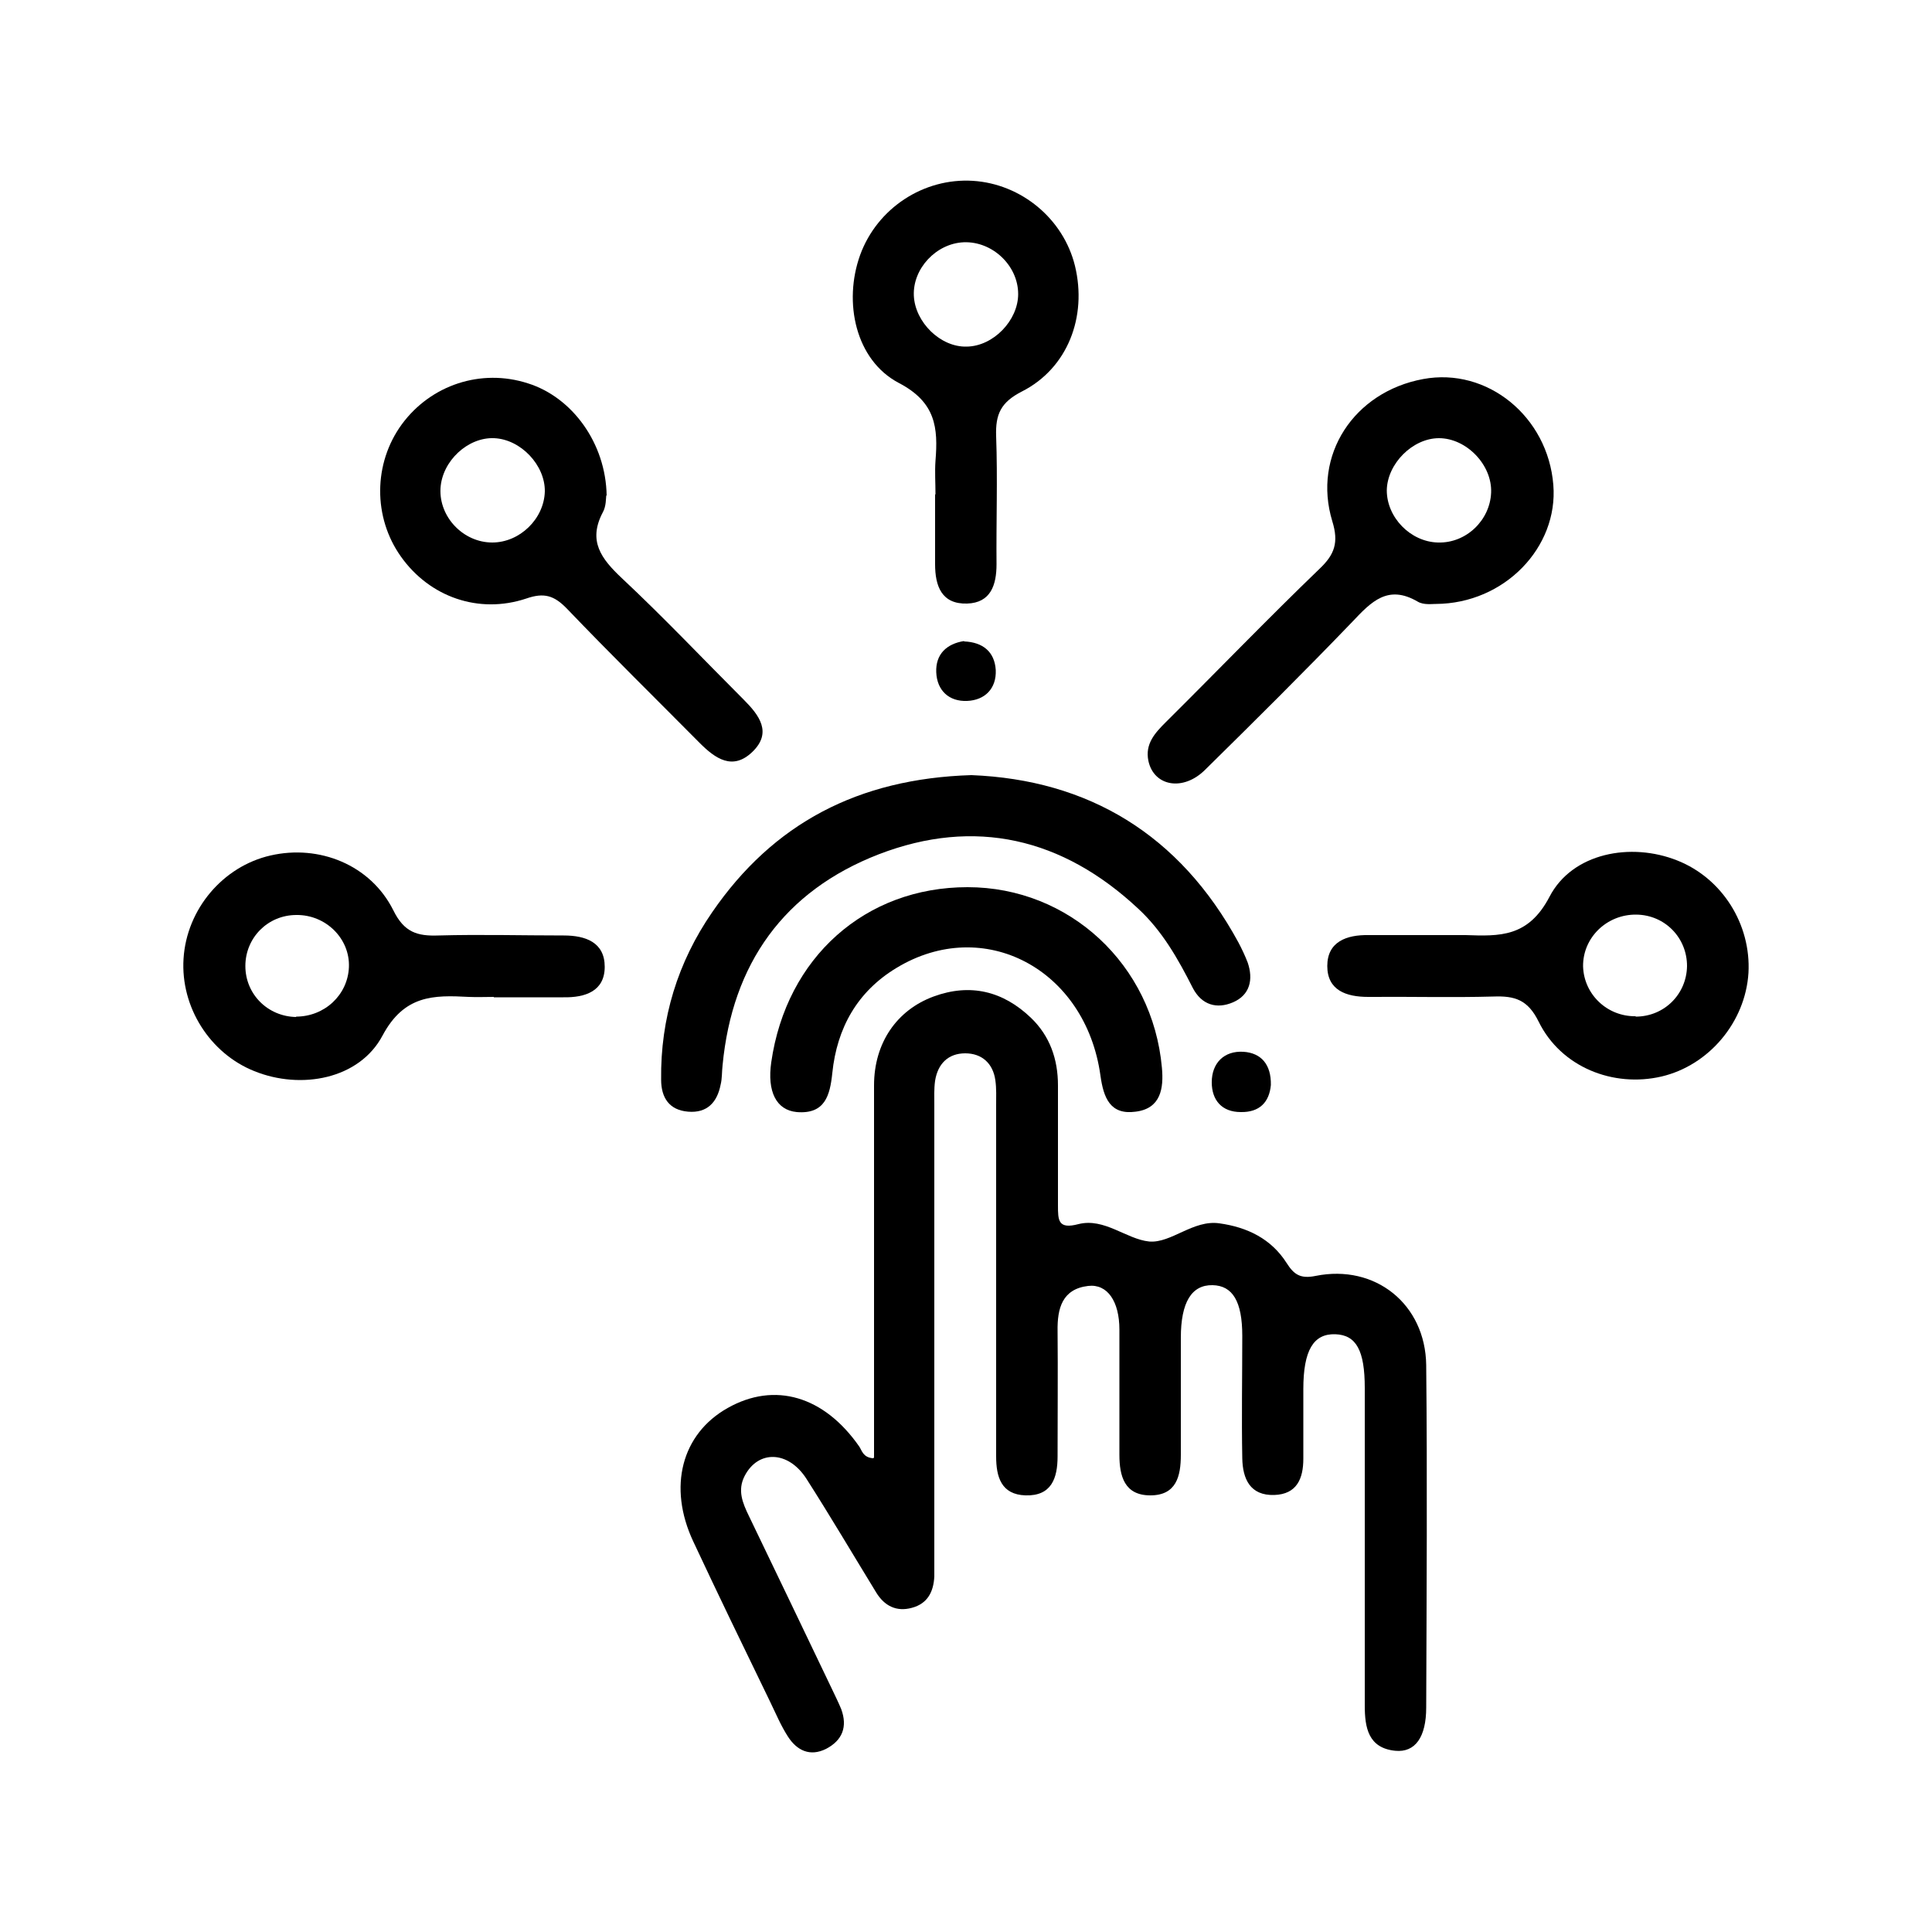
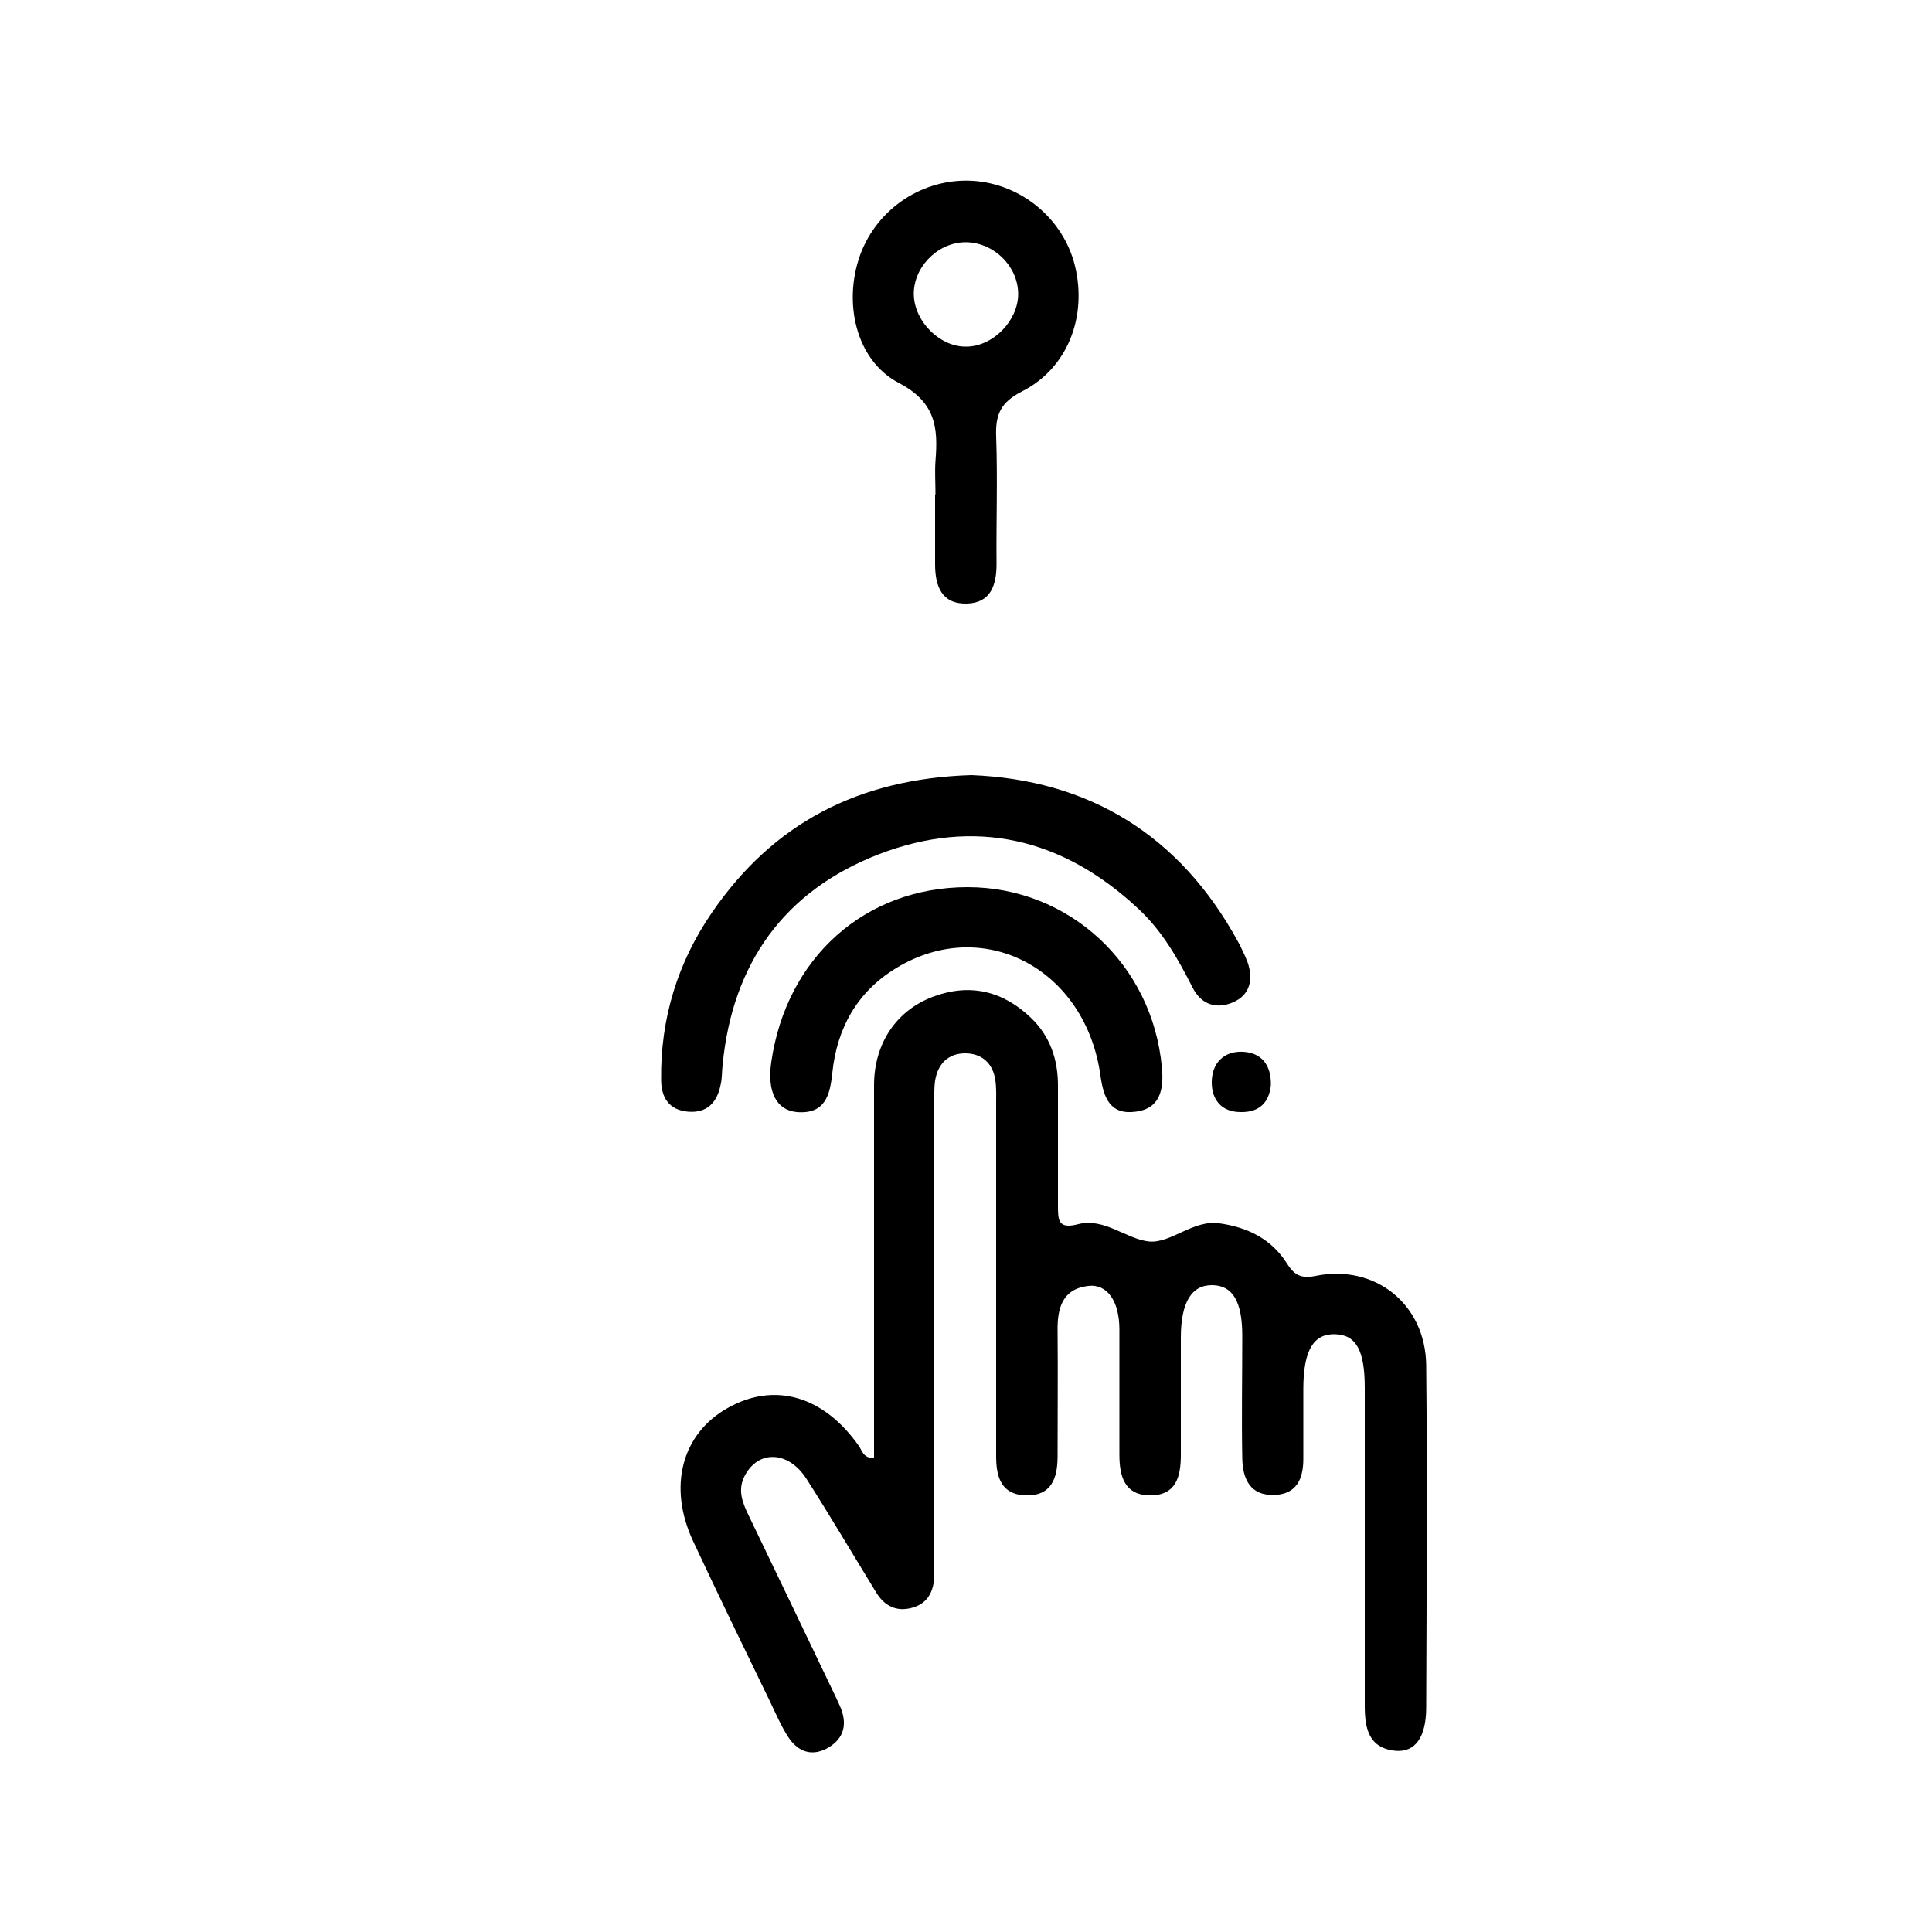
<svg xmlns="http://www.w3.org/2000/svg" id="Layer_1" viewBox="0 0 50 50">
  <defs>
    <style>
      .cls-1 {
        fill: none;
      }
    </style>
  </defs>
  <rect class="cls-1" width="50" height="50" />
  <g>
    <path d="M22.62,37.72c0-.23,0-.46,0-.69,0-2.98,0-5.96,0-8.94,0-1.1.59-1.95,1.54-2.3.95-.35,1.8-.14,2.52.55.49.47.7,1.07.7,1.75,0,1.03,0,2.07,0,3.1,0,.39,0,.63.53.49.67-.17,1.24.39,1.83.45.57.05,1.14-.57,1.82-.47.72.1,1.34.4,1.74,1.03.19.3.36.41.75.33,1.54-.31,2.84.73,2.86,2.31.03,2.95.01,5.91,0,8.86,0,.76-.28,1.17-.8,1.12-.7-.07-.79-.6-.79-1.17,0-2.74,0-5.48,0-8.22,0-.97-.22-1.37-.76-1.39-.57-.02-.83.42-.83,1.42,0,.6,0,1.2,0,1.8,0,.52-.17.92-.75.94-.63.02-.82-.42-.83-.95-.02-1.06,0-2.11,0-3.17,0-.89-.25-1.3-.77-1.31-.54-.01-.82.44-.82,1.36,0,1.01,0,2.02,0,3.03,0,.56-.12,1.05-.79,1.05-.67,0-.8-.5-.8-1.05,0-1.08,0-2.16,0-3.24,0-.73-.31-1.19-.81-1.13-.67.08-.8.58-.79,1.17.01,1.08,0,2.16,0,3.24,0,.57-.16,1.03-.83,1.01-.63-.02-.76-.48-.76-1.01,0-3.03,0-6.05,0-9.08,0-.22.01-.44-.02-.65-.06-.44-.35-.7-.78-.7-.44,0-.71.27-.78.71-.03.21-.02.43-.02.65,0,3.87,0,7.74,0,11.6,0,.19,0,.38,0,.58-.02.39-.17.7-.58.81-.4.11-.71-.05-.92-.39-.6-.98-1.19-1.98-1.81-2.95-.47-.73-1.25-.75-1.6-.07-.19.37-.05.7.11,1.03.72,1.49,1.43,2.98,2.15,4.48.08.17.17.35.24.52.17.46.03.81-.39,1.03-.42.21-.76.04-.99-.32-.18-.28-.31-.59-.46-.9-.67-1.38-1.34-2.76-1.99-4.15-.66-1.41-.3-2.78.89-3.45,1.22-.69,2.5-.31,3.41,1,.07.11.1.28.36.3Z" />
-     <path d="M37.14,15.63c-.08,0-.3.03-.45-.06-.77-.45-1.2,0-1.69.52-1.25,1.3-2.53,2.57-3.81,3.83-.57.57-1.33.43-1.47-.23-.09-.44.17-.72.45-1,1.33-1.32,2.63-2.67,3.98-3.97.39-.37.5-.68.33-1.23-.52-1.71.56-3.35,2.35-3.68,1.66-.31,3.23.97,3.37,2.74.13,1.61-1.26,3.07-3.04,3.08ZM37.22,14.04c.72.02,1.34-.57,1.37-1.29.03-.72-.64-1.41-1.35-1.41-.68,0-1.34.66-1.35,1.35,0,.7.61,1.33,1.32,1.35Z" />
    <path d="M25.14,20.06c3.02.12,5.39,1.53,6.91,4.33.09.17.17.34.24.52.15.44.06.84-.38,1.03-.42.18-.81.07-1.04-.37-.38-.75-.79-1.48-1.42-2.06-1.95-1.82-4.22-2.36-6.71-1.4-2.45.95-3.79,2.83-4.04,5.46-.02.17-.01.34-.05.5-.09.46-.35.74-.84.7-.49-.04-.7-.36-.7-.83-.02-1.58.43-3.04,1.32-4.33,1.58-2.3,3.78-3.46,6.71-3.55Z" />
-     <path d="M15.69,12.82c-.01.07,0,.28-.09.44-.39.74-.04,1.2.49,1.7,1.09,1.02,2.11,2.1,3.16,3.15.4.4.74.85.22,1.35-.51.49-.96.17-1.36-.23-1.15-1.16-2.31-2.3-3.44-3.48-.33-.34-.59-.42-1.05-.26-1.23.41-2.5-.04-3.24-1.08-.73-1.02-.72-2.42.02-3.43.75-1.02,2.05-1.45,3.26-1.06,1.15.36,2.02,1.55,2.04,2.91ZM14.1,12.72c.01-.68-.62-1.35-1.31-1.38-.68-.03-1.35.59-1.39,1.3-.04.74.59,1.4,1.34,1.4.71,0,1.34-.61,1.36-1.32Z" />
-     <path d="M37.21,24.2c.24,0,.48,0,.72,0,.88.03,1.62.06,2.17-.99.59-1.14,2.11-1.42,3.31-.94,1.16.46,1.91,1.65,1.84,2.91-.08,1.27-1.02,2.39-2.25,2.68-1.25.29-2.6-.24-3.18-1.42-.28-.57-.62-.67-1.17-.65-1.08.03-2.16,0-3.24.01-.57,0-1.06-.17-1.06-.8,0-.63.5-.81,1.07-.8.6,0,1.2,0,1.8,0ZM42.33,26.31c.74,0,1.32-.58,1.33-1.31,0-.73-.57-1.32-1.31-1.33-.77-.01-1.39.6-1.38,1.34.02.72.62,1.3,1.36,1.29Z" />
-     <path d="M12.78,25.8c-.22,0-.43.01-.65,0-.91-.05-1.67-.05-2.23,1-.6,1.13-2.11,1.41-3.32.92-1.15-.46-1.91-1.66-1.83-2.91.08-1.28,1.02-2.39,2.25-2.67,1.26-.29,2.59.24,3.18,1.42.28.57.62.67,1.17.65,1.08-.03,2.16,0,3.24,0,.57,0,1.06.18,1.06.81,0,.63-.5.8-1.07.79-.6,0-1.2,0-1.8,0ZM7.66,26.31c.74,0,1.34-.56,1.37-1.28.03-.74-.6-1.36-1.36-1.35-.74,0-1.32.59-1.32,1.32,0,.73.58,1.31,1.32,1.32Z" />
    <path d="M24.21,12.79c0-.29-.02-.58,0-.86.07-.86.01-1.52-.95-2.02-1.12-.59-1.44-2.09-1-3.31.44-1.21,1.64-2,2.92-1.92,1.25.08,2.34.98,2.64,2.2.32,1.32-.19,2.65-1.37,3.25-.55.28-.69.59-.67,1.16.04,1.1,0,2.21.01,3.31,0,.54-.15,1-.76,1.02-.66.02-.83-.45-.83-1.02,0-.6,0-1.2,0-1.8ZM25.02,8.97c.69-.01,1.33-.68,1.33-1.36,0-.74-.67-1.37-1.41-1.34-.71.03-1.32.68-1.29,1.38.03.69.69,1.34,1.37,1.32Z" />
    <path d="M25.04,22.96c2.63,0,4.79,2,5.03,4.67.05.54-.03,1.06-.68,1.14-.66.09-.83-.36-.91-.93-.38-2.76-3.02-4.16-5.28-2.79-1.01.61-1.54,1.55-1.66,2.72-.06.58-.19,1.07-.92,1.01-.53-.05-.77-.53-.66-1.29.39-2.71,2.43-4.53,5.08-4.53Z" />
-     <path d="M24.95,16.6c.49.02.79.27.82.74.02.48-.28.78-.74.8-.47.02-.78-.27-.8-.74-.02-.47.27-.74.72-.81Z" />
    <path d="M32.89,28.08c-.04.44-.29.71-.78.7-.49,0-.75-.31-.75-.77,0-.5.32-.82.82-.79.46.03.72.33.71.86Z" />
  </g>
</svg>